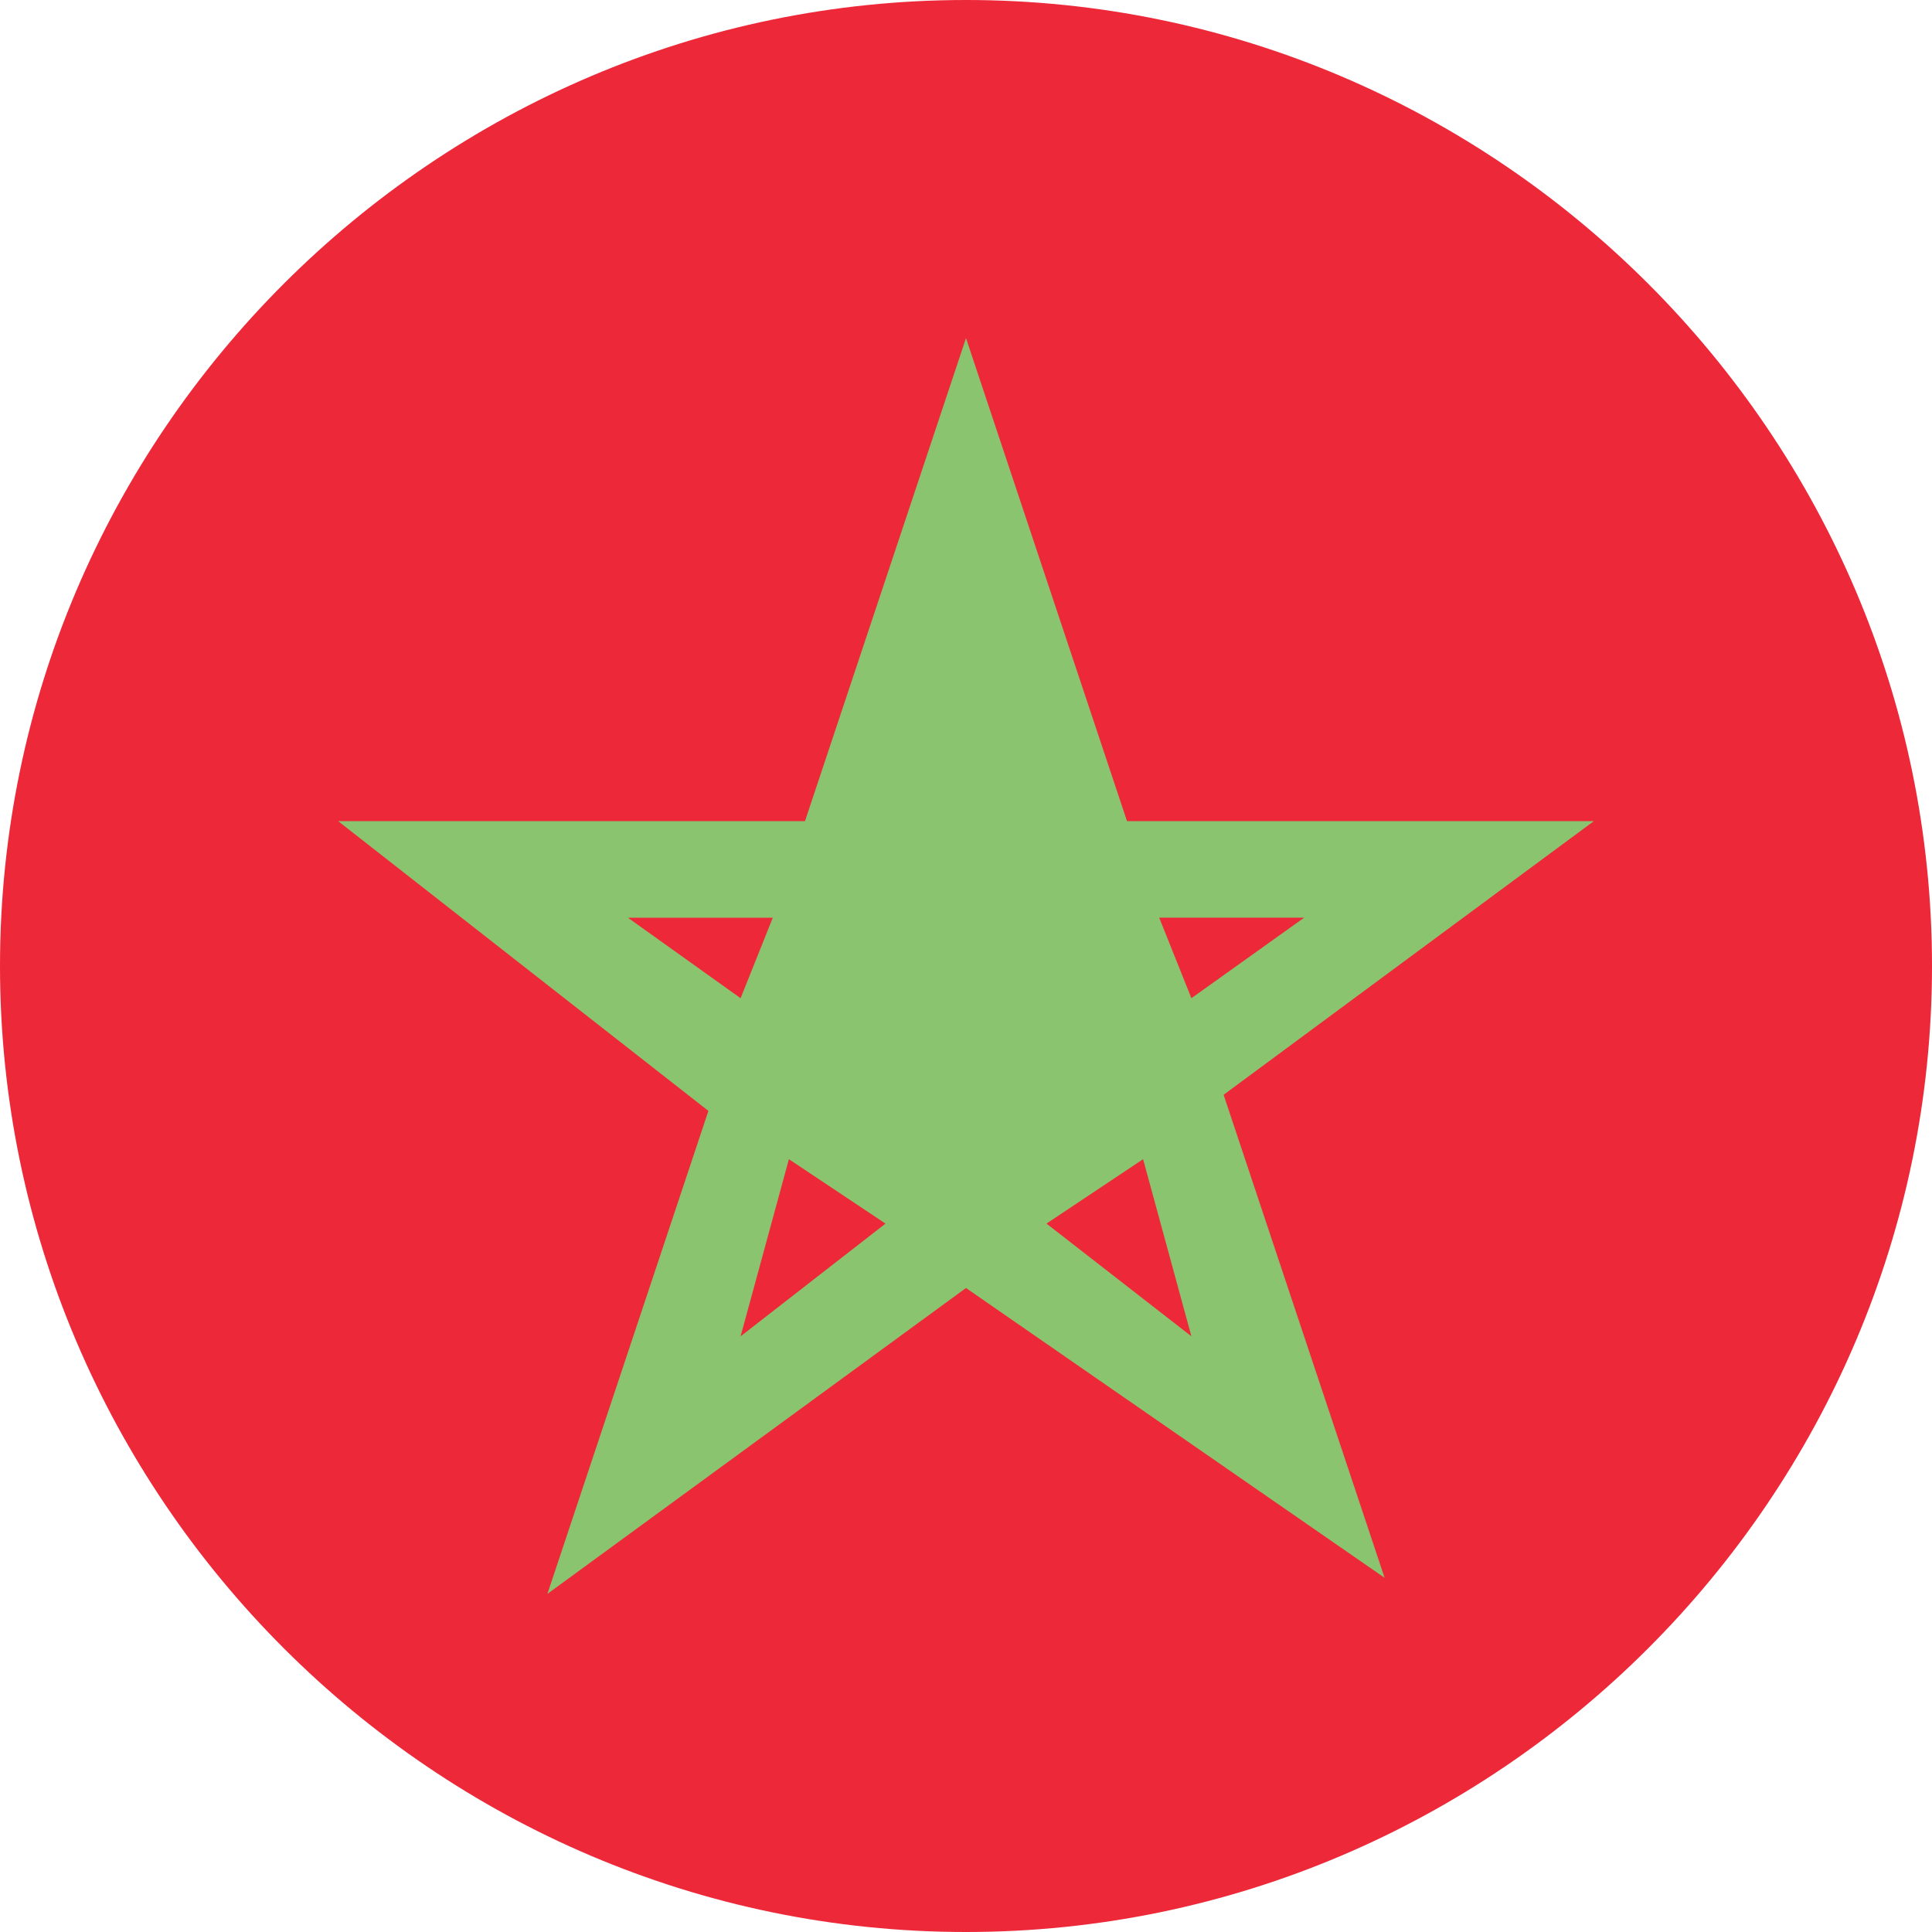
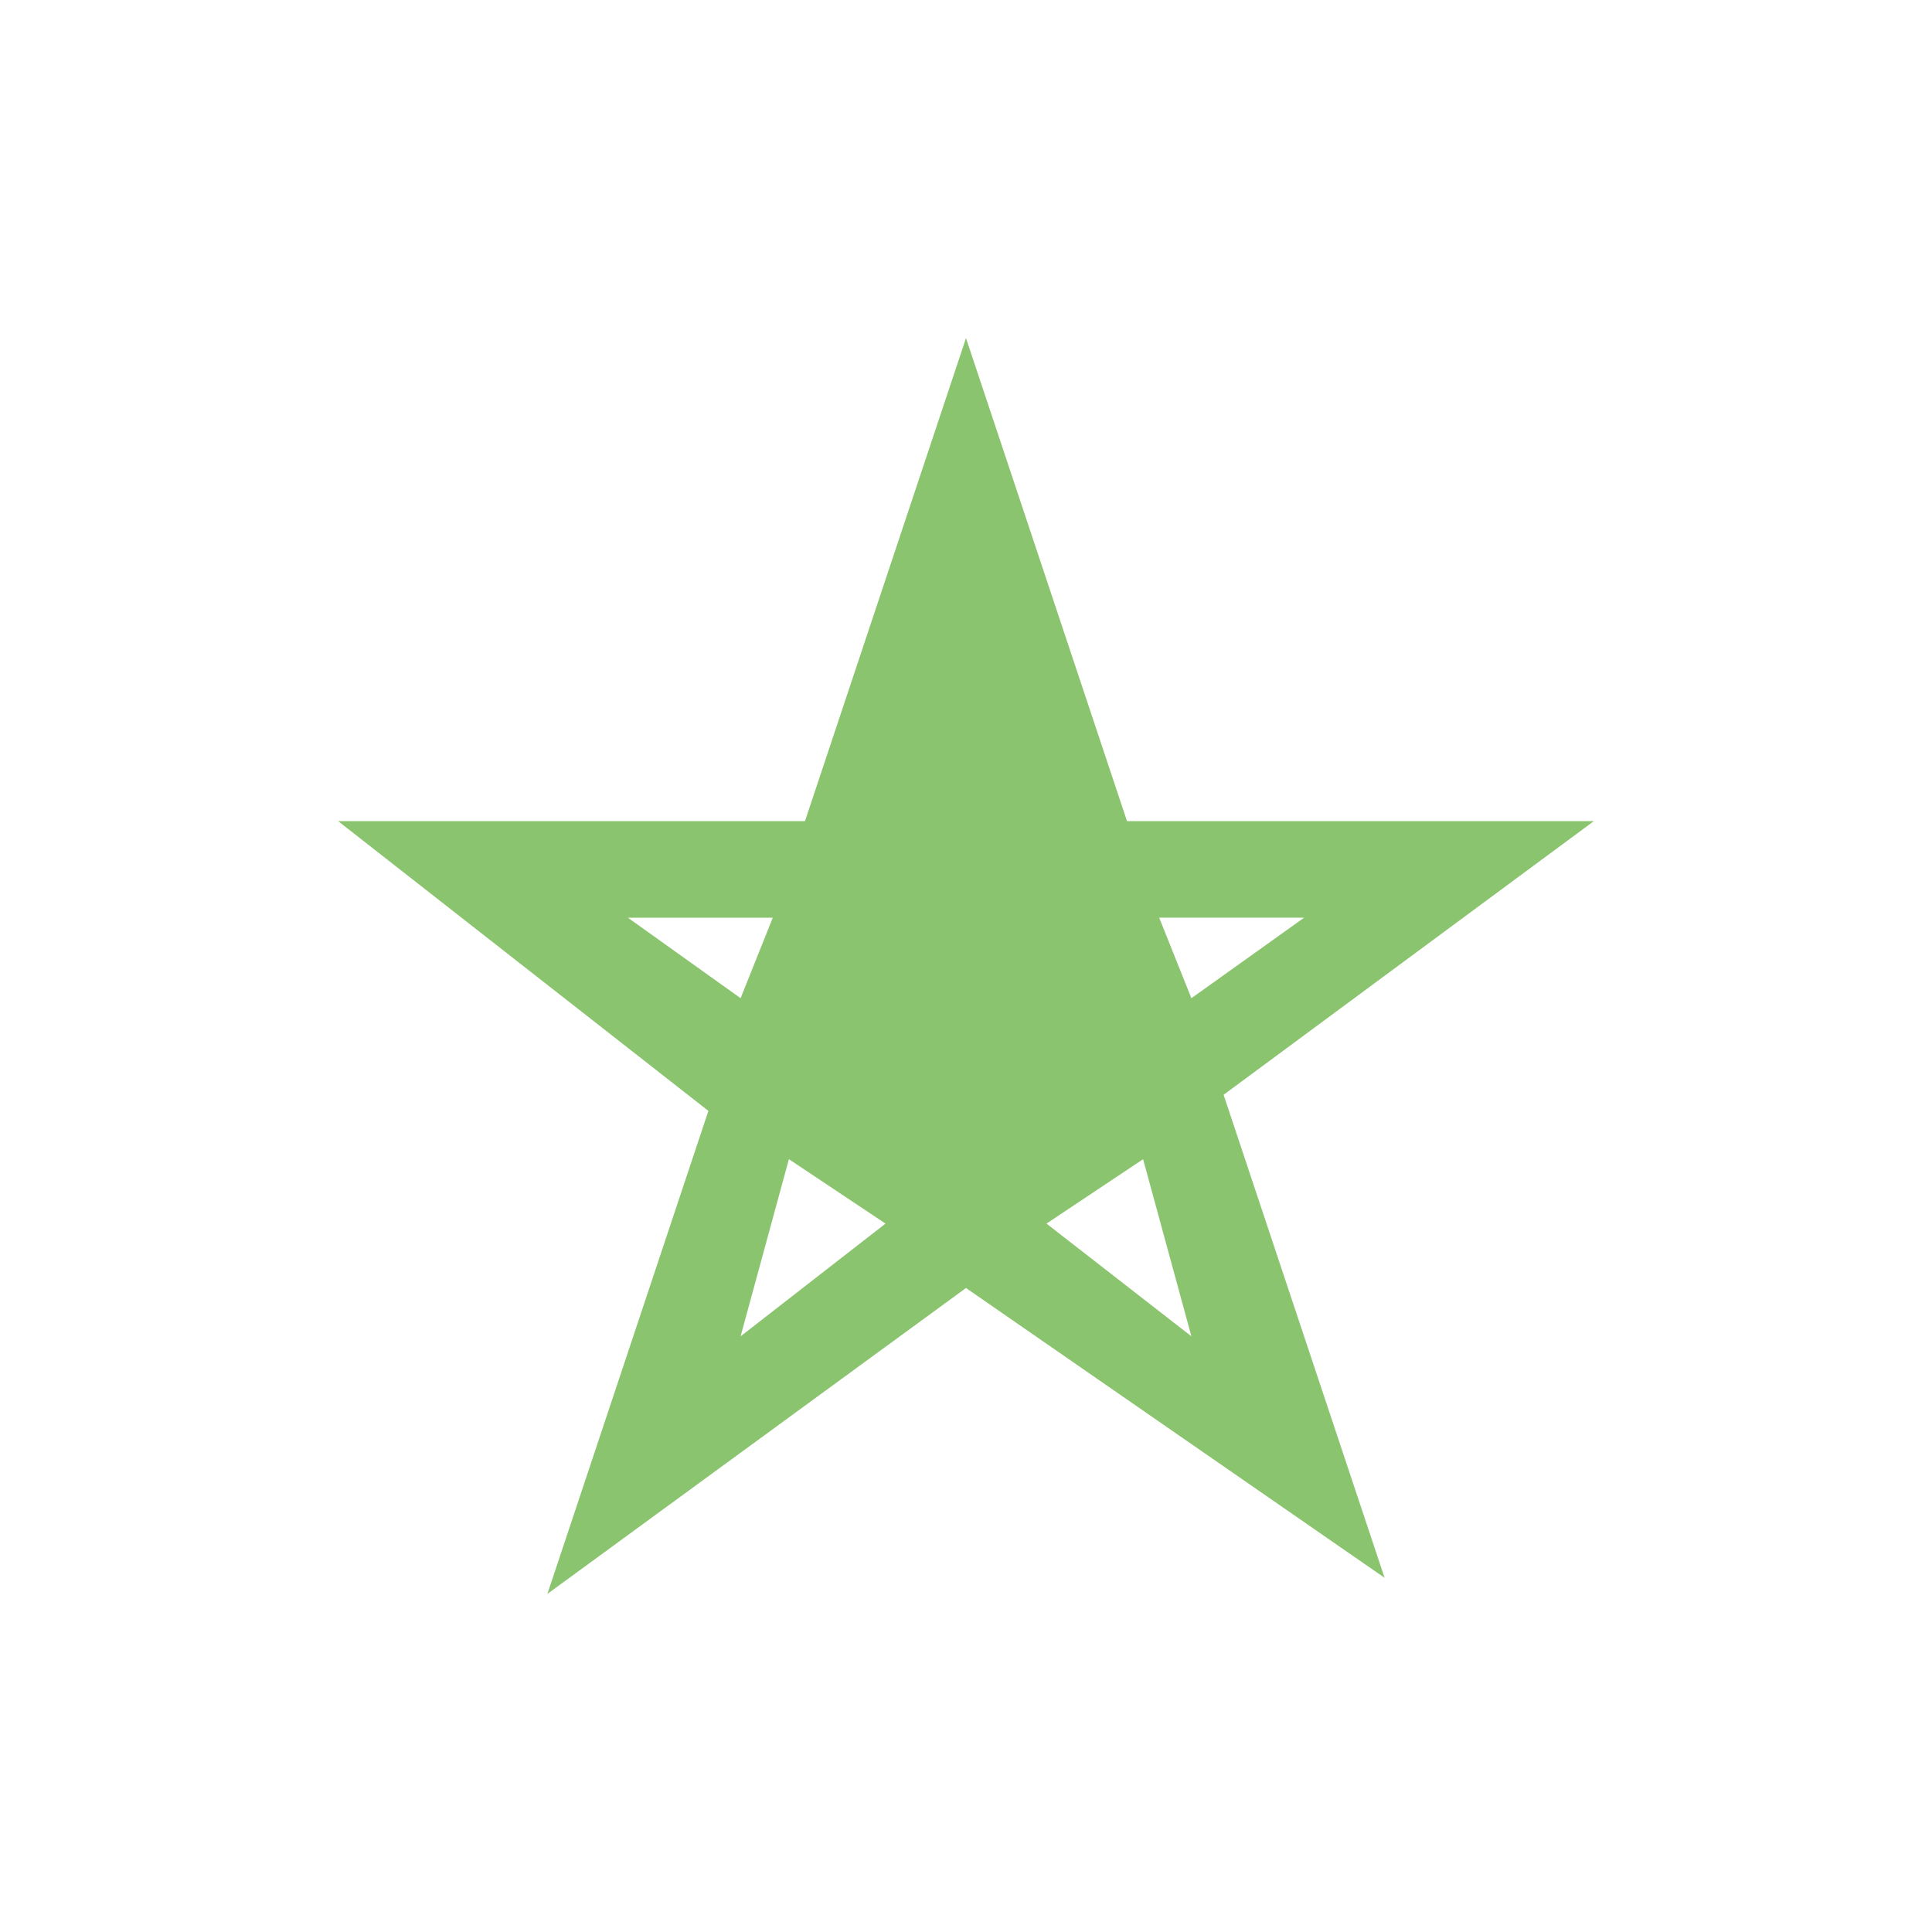
<svg xmlns="http://www.w3.org/2000/svg" viewBox="0 0 12 12" width="12" height="12">
-   <path d="M12 6c0-3.3-2.7-6-6-6S0 2.7 0 6s2.7 6 6 6 6-2.7 6-6z" fill="#ed2839" />
  <path d="M6 2.1l1 3h2.9L7.6 6.8l1 3L6 8 3.4 9.9l1-3-2.3-1.8H5l1-3zM4.8 5.7h-.9l.7.5.2-.5zm.3.9l.3-.9h1.1l.3.9-.8.6-.9-.6zm-.2.6l-.3 1.1.9-.7-.6-.4zm1.6.4l.9.7-.3-1.1-.6.4zm.9-1.4l.7-.5h-.9l.2.5zm-1-1.1h-.8L6 4l.4 1.1z" fillRule="evenodd" clipRule="evenodd" fill="#8bc46f" />
</svg>